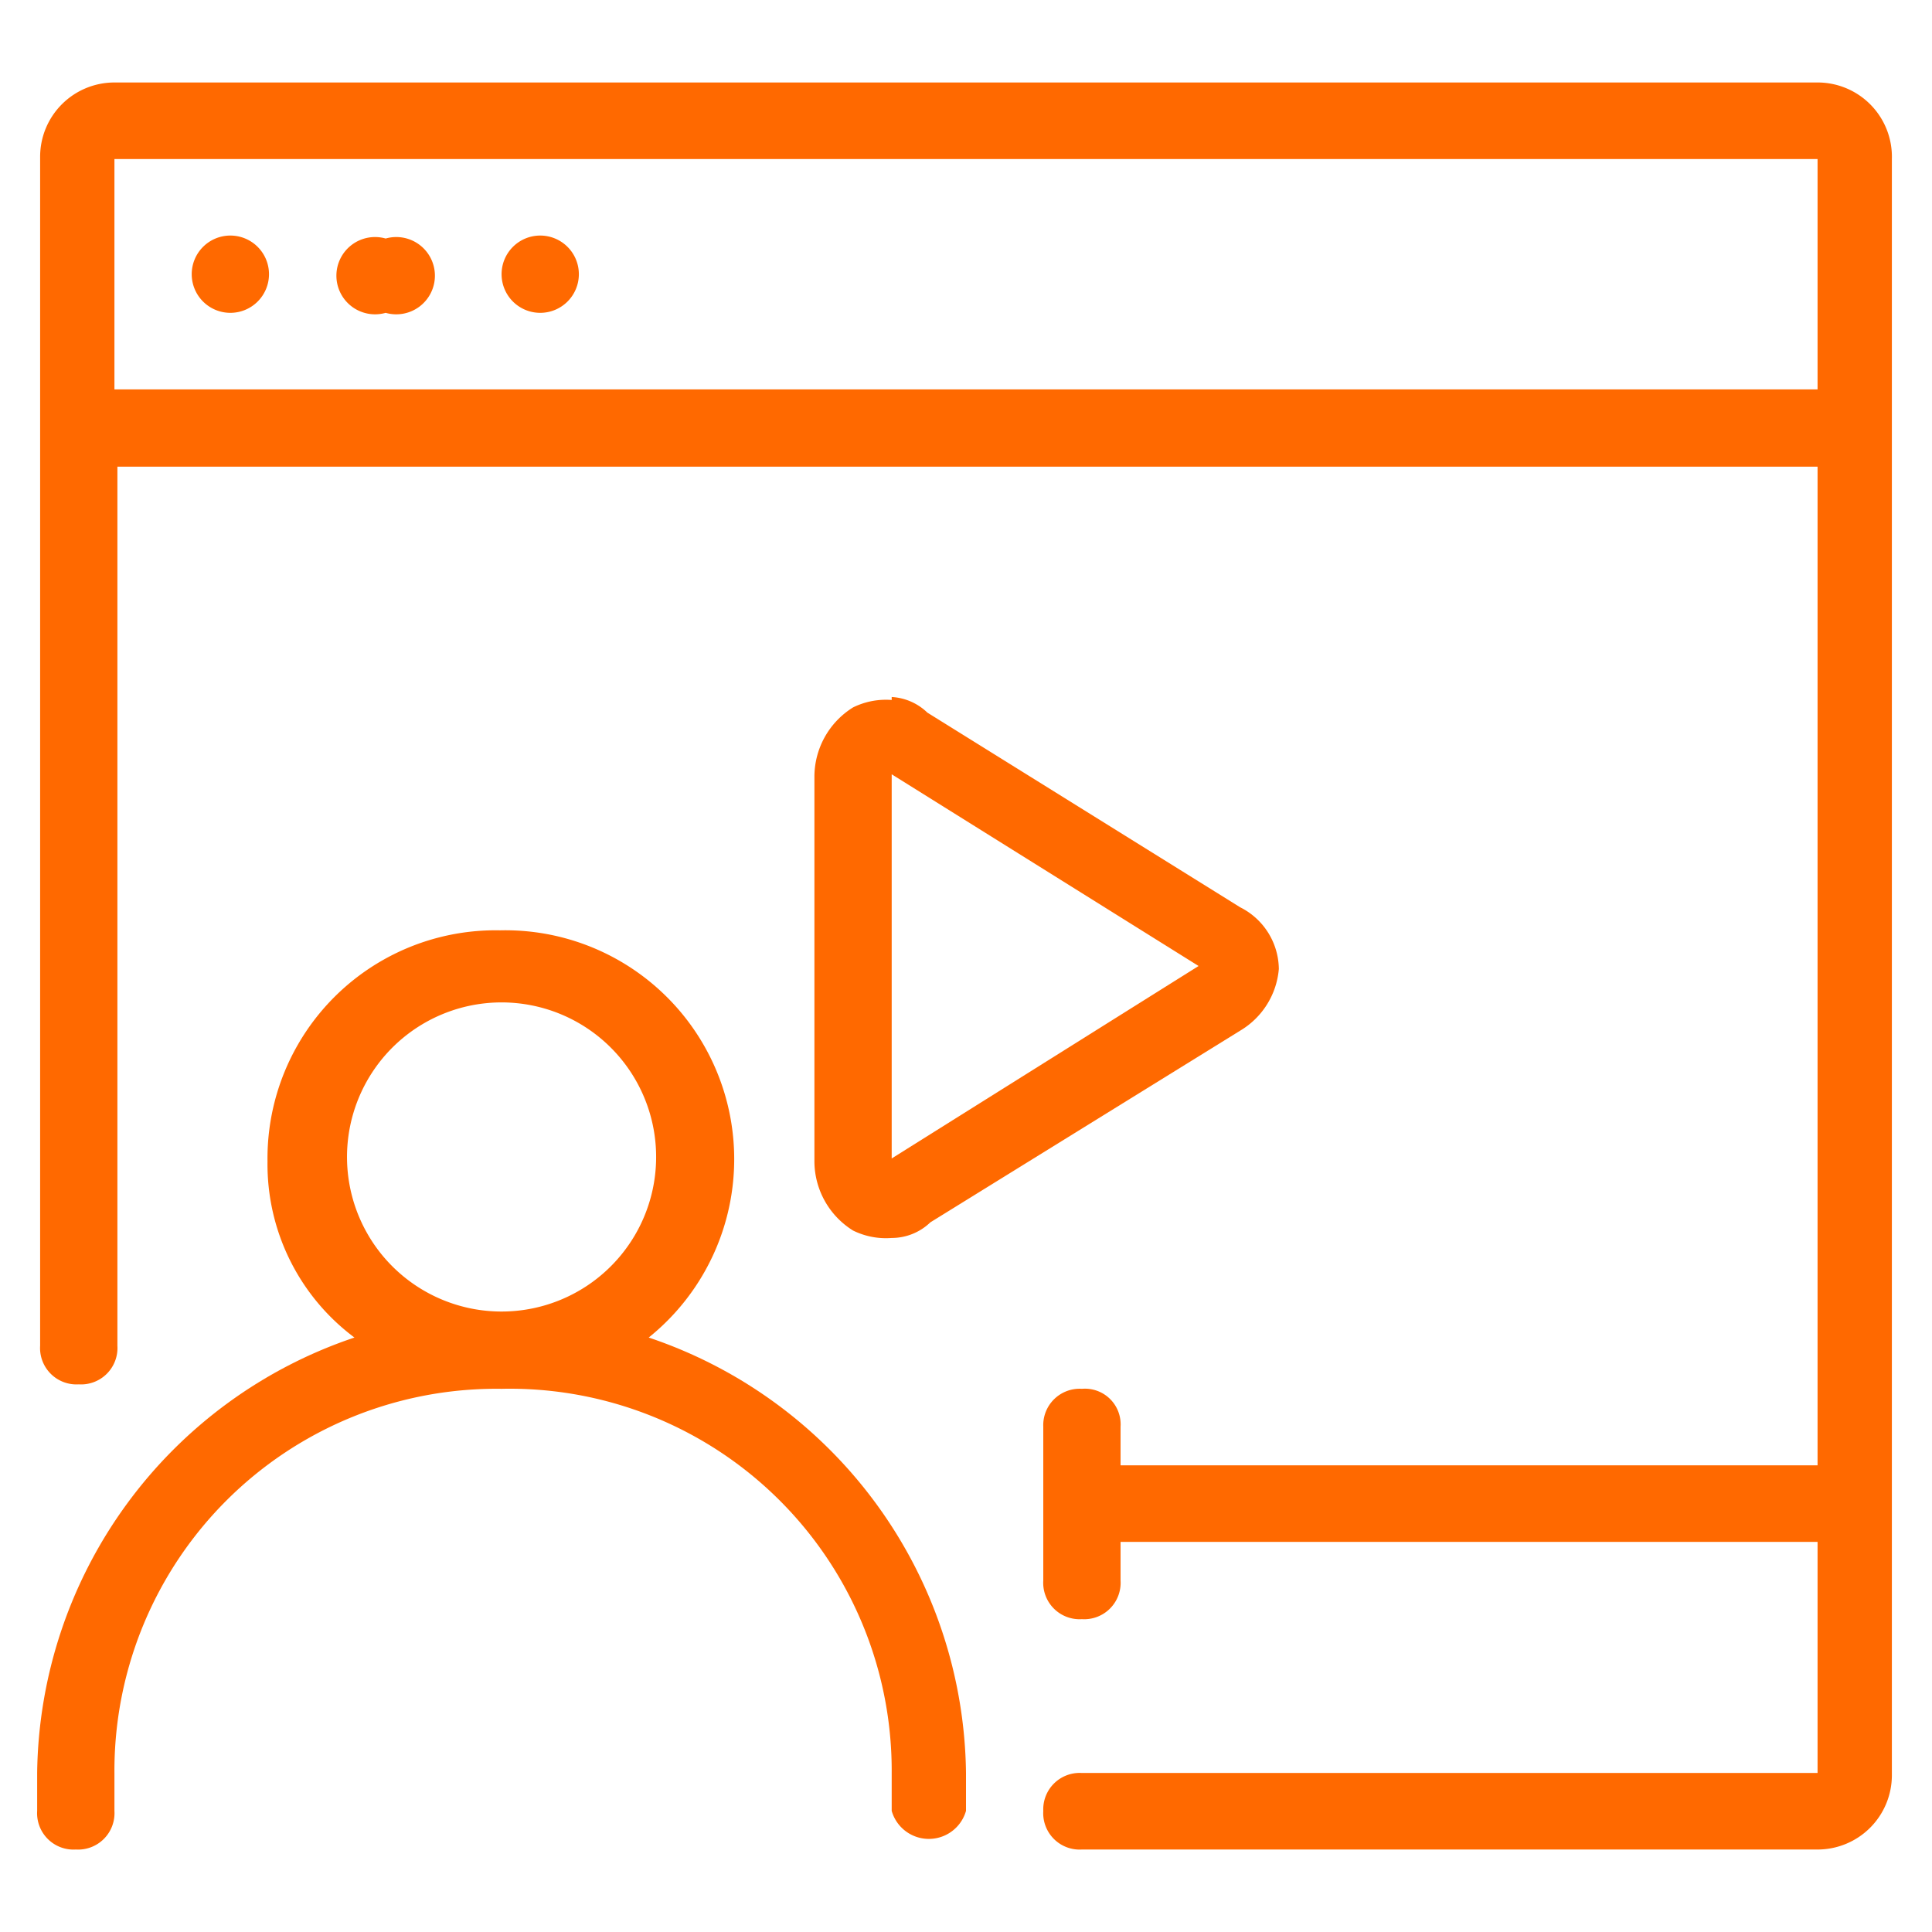
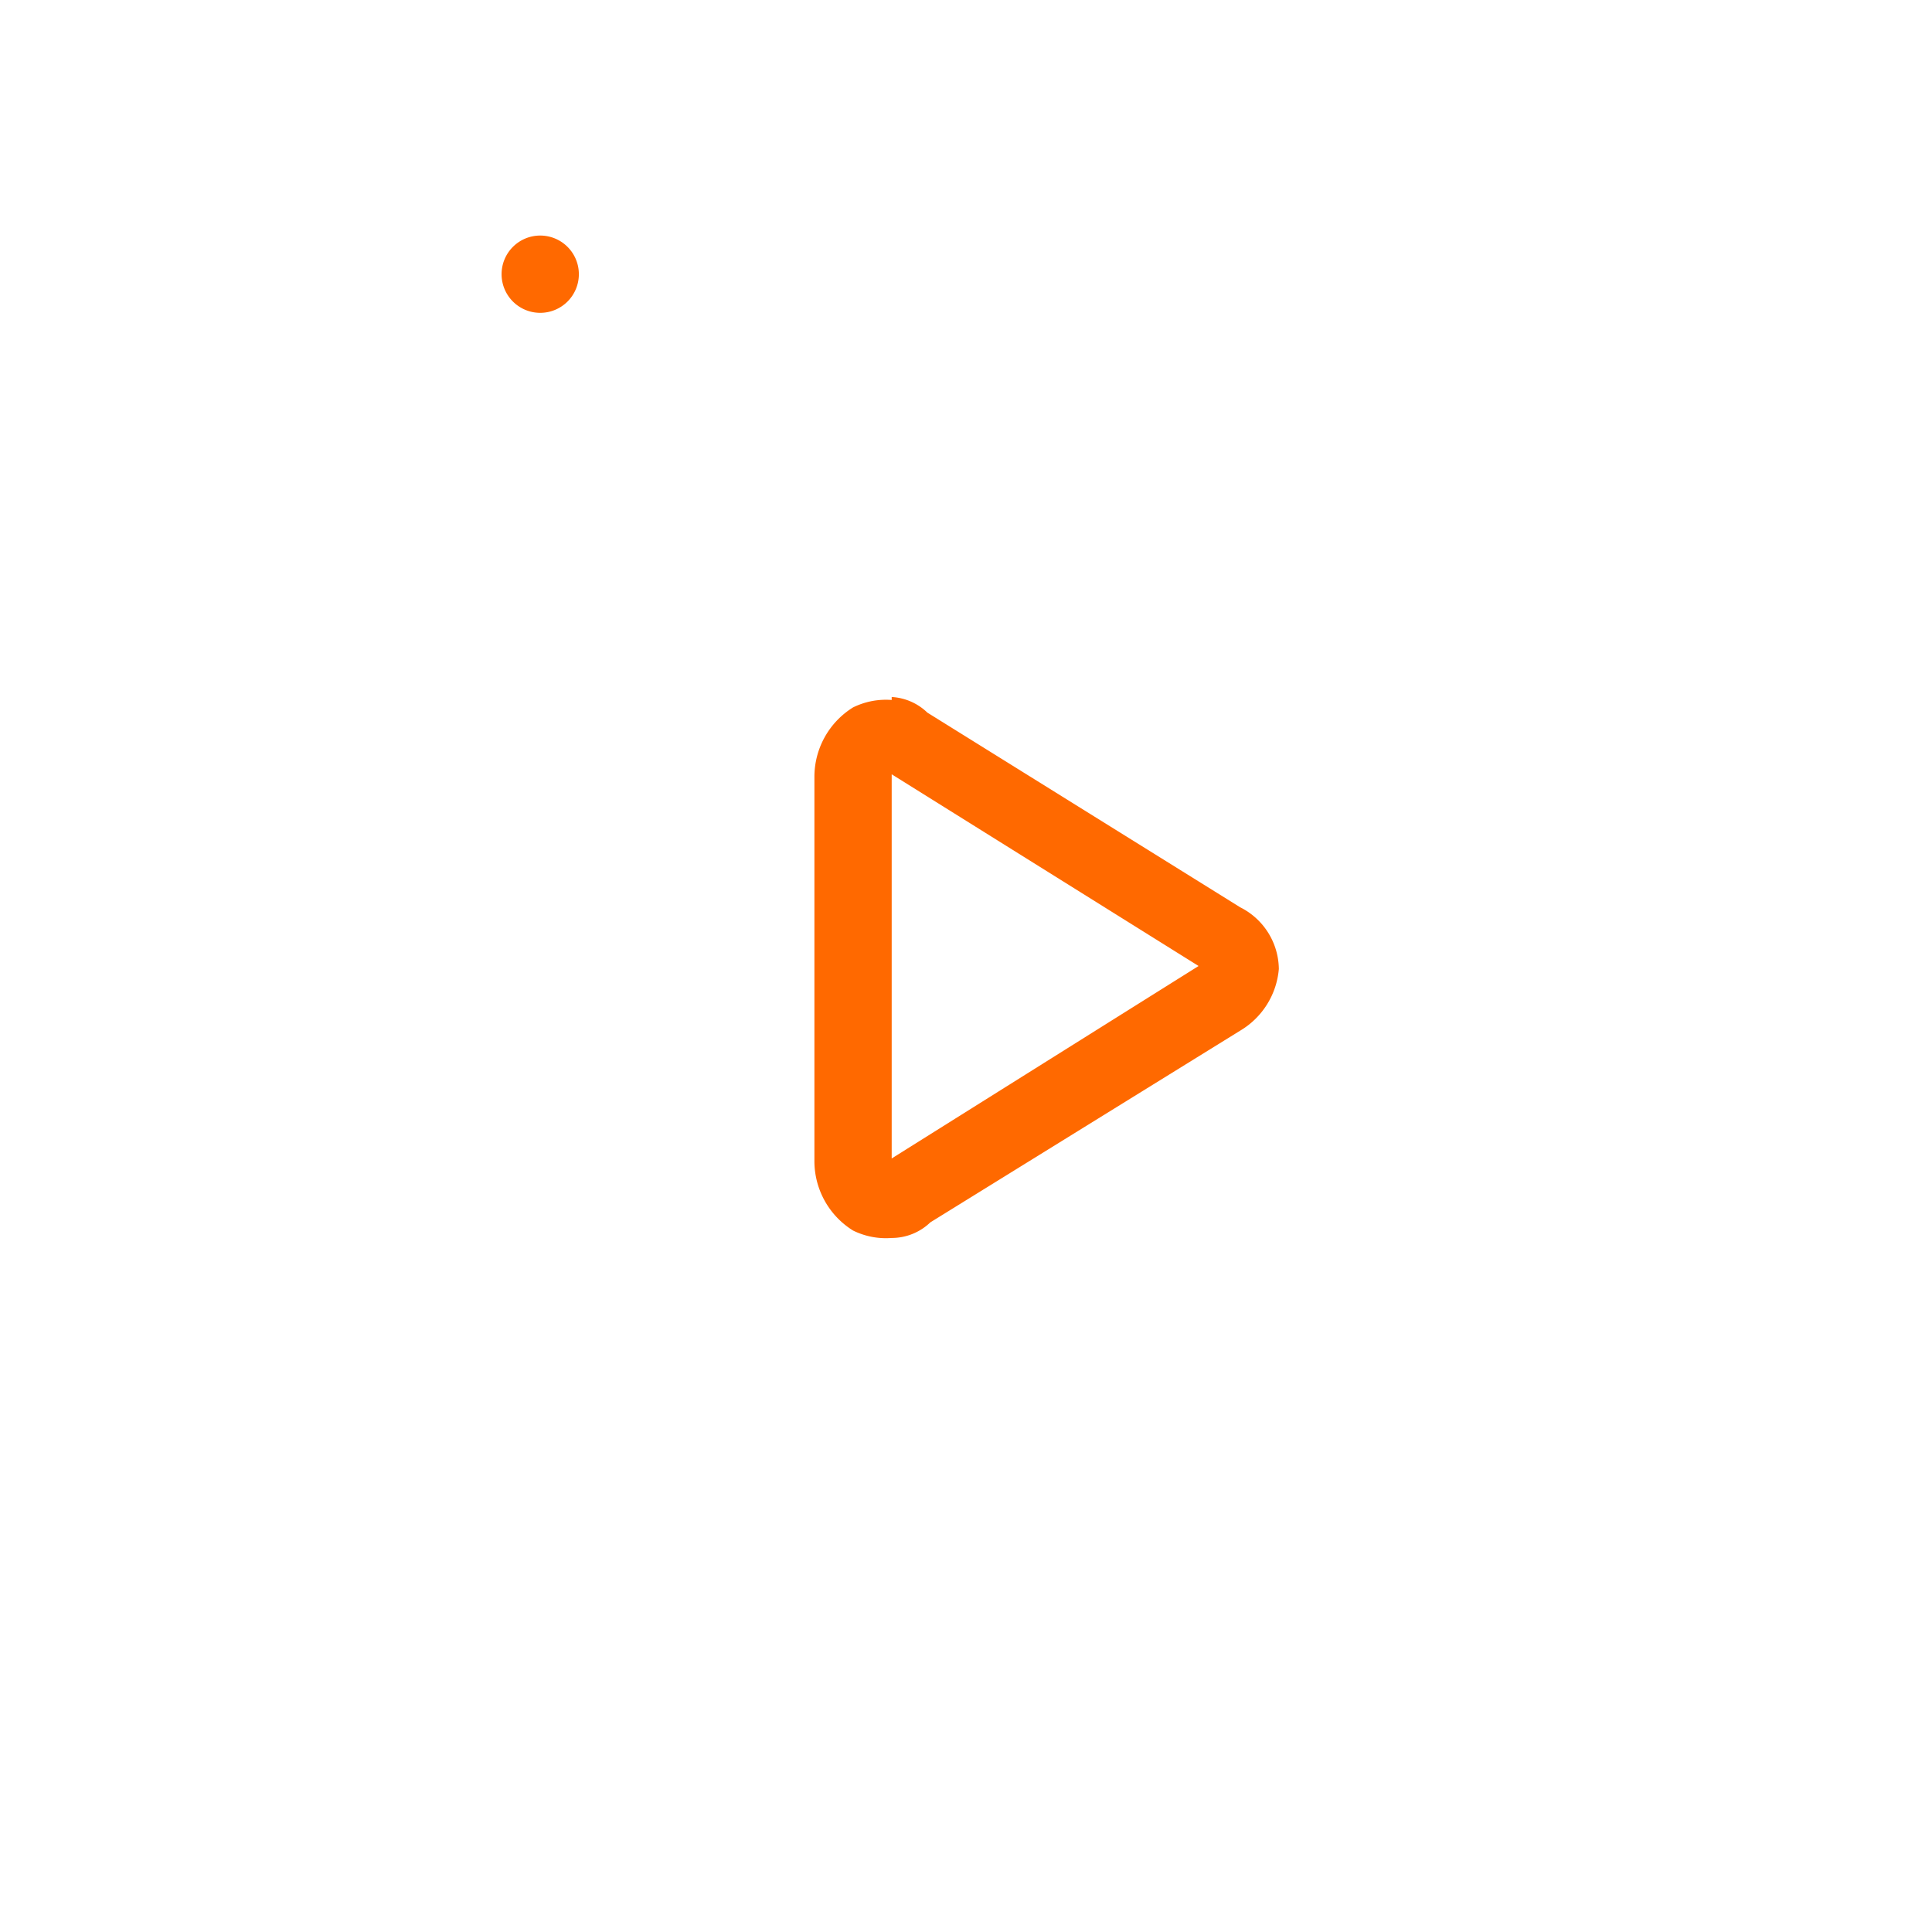
<svg xmlns="http://www.w3.org/2000/svg" width="26" height="26" viewBox="0 0 26 26">
-   <path d="M3.1,4.21a.52.52,0,1,0-.52-.52A.52.52,0,0,0,3.1,4.21Z" fill="#ff6900" />
-   <path d="M5.19,4.21a.52.52,0,1,0,0-1,.52.52,0,1,0,0,1Z" fill="#ff6900" />
  <path d="M7.27,4.21a.52.52,0,1,0-.52-.52A.52.52,0,0,0,7.27,4.21Z" fill="#ff6900" />
  <path d="M12,10.42,16.13,13,12,15.59Zm0-1a1,1,0,0,0-.52.1,1.1,1.1,0,0,0-.52.94v5.17a1.1,1.1,0,0,0,.52.93,1,1,0,0,0,.52.1.75.75,0,0,0,.52-.21l4.17-2.58a1.07,1.07,0,0,0,.52-.83.94.94,0,0,0-.52-.83L12.48,9.59A.75.75,0,0,0,12,9.38Z" fill="#ff6900" />
-   <path d="M24.46,1.11H1.54a1,1,0,0,0-1,1v16a.49.49,0,0,0,.52.52.49.49,0,0,0,.52-.52V6.28H24.46V19.72H15.08V19.2a.48.48,0,0,0-.52-.51.49.49,0,0,0-.52.51v2.07a.49.49,0,0,0,.52.52.49.49,0,0,0,.52-.52v-.52h9.38v3.11h-9.9a.49.49,0,0,0-.52.51.49.49,0,0,0,.52.52h9.9a1,1,0,0,0,1-1V2.14A1,1,0,0,0,24.46,1.11Zm0,4.13H1.54V2.14H24.46Z" fill="#ff6900" />
-   <path d="M8.73,18a3.08,3.08,0,0,0-2-5.48,3.07,3.07,0,0,0-3.13,3.11A2.91,2.91,0,0,0,4.77,18,6.26,6.26,0,0,0,.5,23.86v.51a.49.49,0,0,0,.52.52.49.49,0,0,0,.52-.52v-.51a5.14,5.14,0,0,1,5.21-5.17A5.14,5.14,0,0,1,12,23.86v.51a.52.52,0,0,0,1,0v-.51A6.26,6.26,0,0,0,8.73,18ZM4.67,15.59a2.08,2.08,0,1,1,2.08,2.06A2.08,2.08,0,0,1,4.67,15.59Z" fill="#ff6900" />
</svg>